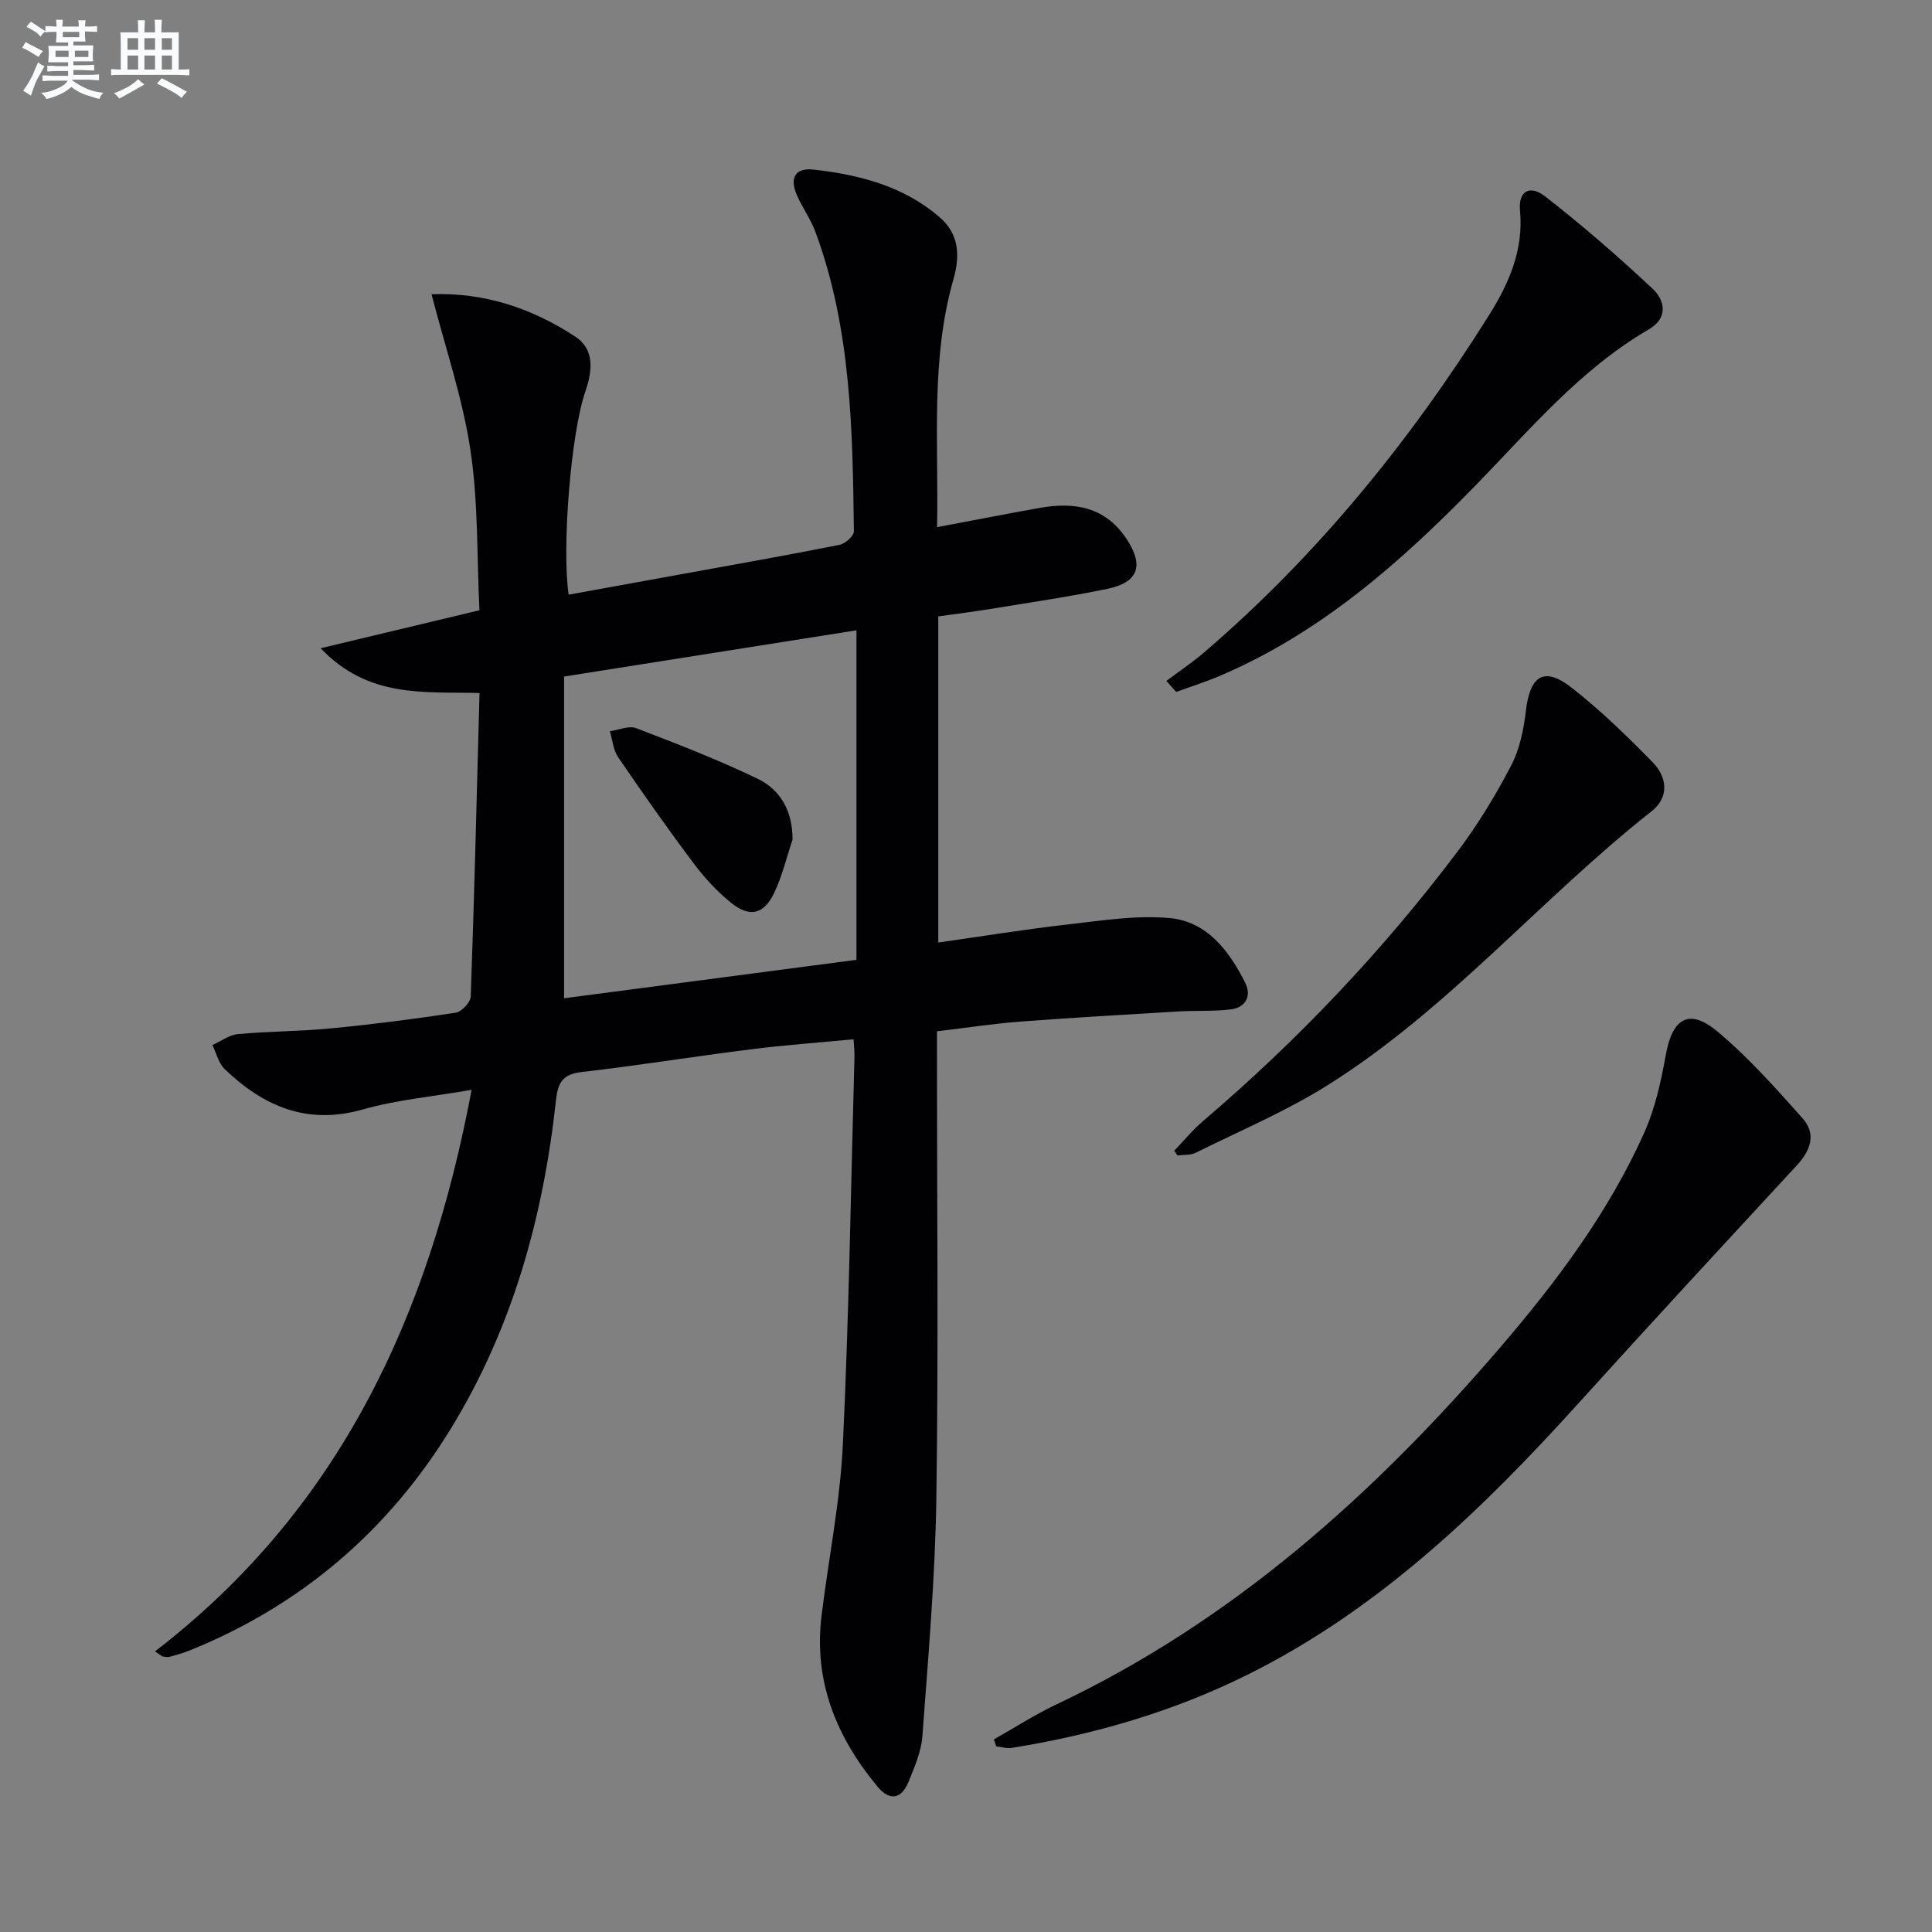
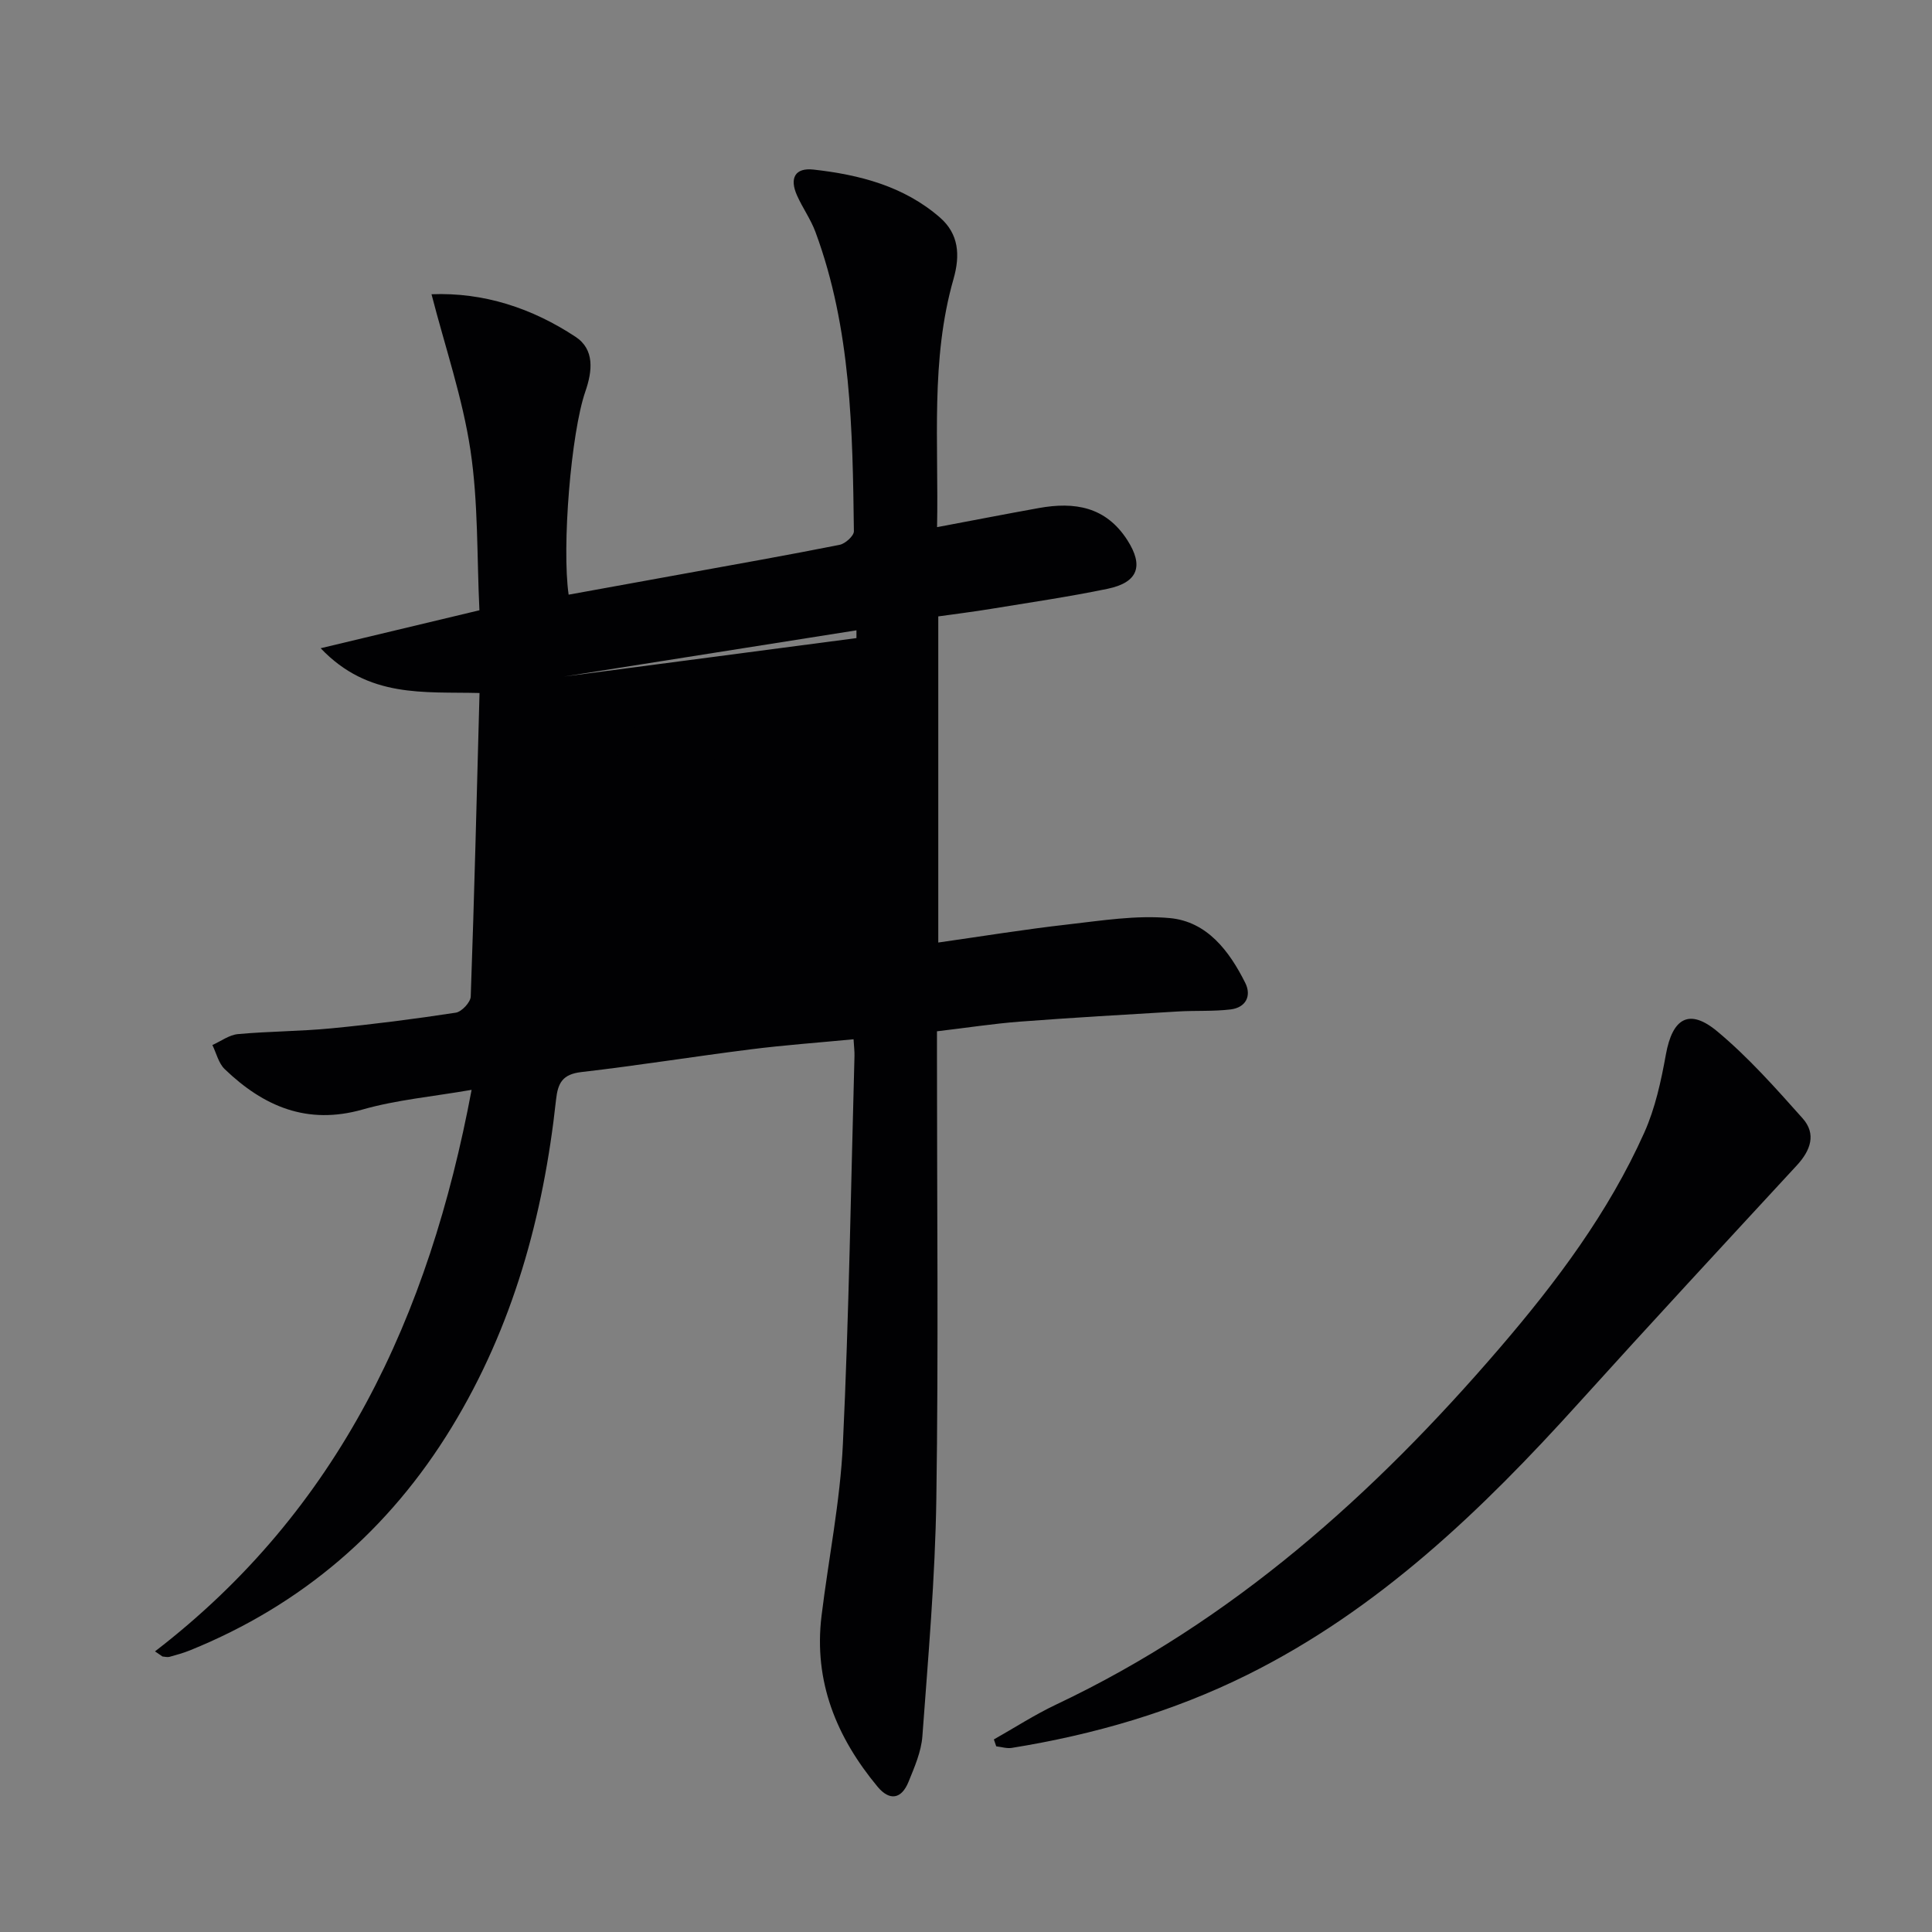
<svg xmlns="http://www.w3.org/2000/svg" enable-background="new 0 0 400 400" viewBox="0 0 400 400">
  <rect x="0" y="0" width="400" height="400" fill="#808080" stroke="none" />
  <g fill="#010103">
-     <path d="m32.09 341.9c38.09-29.29 56.73-69.26 65.55-116.26-8.13 1.41-15.54 2.07-22.56 4.07-11.52 3.27-20.53-.66-28.55-8.35-1.28-1.22-1.73-3.31-2.56-5 1.76-.78 3.47-2.09 5.29-2.26 6.45-.59 12.96-.57 19.41-1.2 8.6-.83 17.18-1.93 25.71-3.24 1.21-.19 3.04-2.15 3.08-3.34.74-20.78 1.25-41.56 1.82-62.84-11.51-.3-23 1.13-32.89-9.27 11.41-2.73 21.67-5.18 32.87-7.86-.54-11.05-.22-22.25-1.86-33.16-1.62-10.76-5.21-21.22-8.06-32.27 10.83-.42 20.8 2.87 29.8 8.8 3.99 2.62 3.53 7.06 2.05 11.34-2.98 8.59-4.89 32.21-3.46 42.06 7.94-1.44 15.87-2.88 23.8-4.32 10.77-1.96 21.56-3.86 32.3-6 1.17-.23 2.97-1.85 2.96-2.81-.27-20.94-.55-41.92-7.95-61.94-.97-2.63-2.66-4.98-3.81-7.55-1.62-3.6-.45-5.82 3.4-5.39 9.5 1.06 18.7 3.43 26.15 9.9 3.93 3.41 4.25 7.8 2.83 12.77-4.79 16.75-3.05 33.93-3.4 51.36 7.41-1.39 14.25-2.73 21.1-3.96 7.36-1.32 13.84-.31 18.31 6.67 3.38 5.28 2.26 8.74-4.14 10.06-7.96 1.65-16.01 2.82-24.04 4.14-3.57.59-7.17 1.03-10.98 1.57v67.52c9.14-1.3 17.95-2.74 26.81-3.74 7.02-.8 14.18-1.96 21.13-1.32 7.72.72 12.31 6.81 15.61 13.4 1.36 2.71.12 5.12-3.01 5.51-3.57.43-7.22.21-10.83.42-10.95.65-21.91 1.28-32.85 2.11-5.45.42-10.87 1.26-17.13 2v5.72c0 30.33.32 60.67-.13 90.99-.24 16.43-1.69 32.84-2.89 49.24-.24 3.21-1.64 6.41-2.88 9.46-1.45 3.56-3.9 3.99-6.4.99-8.51-10.25-13.26-21.8-11.6-35.38 1.45-11.85 3.86-23.65 4.42-35.54 1.27-26.75 1.66-53.55 2.4-80.33.03-.97-.1-1.95-.19-3.5-7.27.7-14.32 1.2-21.32 2.09-11.69 1.47-23.34 3.35-35.04 4.7-3.88.45-4.86 2.23-5.24 5.74-2.61 24.06-8.93 47.03-21.62 67.83-12.95 21.23-30.98 36.76-54.13 46.14-1.38.56-2.83.96-4.27 1.36-.45.12-.97-.04-1.46-.07-.51-.34-1.03-.7-1.55-1.06zm145.23-211.4c-20.67 3.27-40.26 6.37-60.53 9.57v66.61c20.06-2.64 40.06-5.27 60.53-7.96 0-22.95 0-45.03 0-68.22z" />
+     <path d="m32.09 341.9c38.09-29.29 56.73-69.26 65.55-116.26-8.13 1.41-15.54 2.07-22.56 4.07-11.52 3.27-20.53-.66-28.55-8.35-1.28-1.22-1.73-3.31-2.56-5 1.76-.78 3.47-2.09 5.29-2.26 6.45-.59 12.96-.57 19.41-1.2 8.6-.83 17.18-1.93 25.71-3.24 1.21-.19 3.04-2.15 3.08-3.34.74-20.78 1.25-41.56 1.82-62.84-11.51-.3-23 1.13-32.89-9.27 11.41-2.73 21.67-5.18 32.87-7.86-.54-11.05-.22-22.25-1.86-33.16-1.62-10.76-5.21-21.22-8.06-32.27 10.83-.42 20.8 2.87 29.8 8.8 3.99 2.62 3.53 7.06 2.05 11.34-2.98 8.59-4.89 32.21-3.46 42.06 7.94-1.44 15.87-2.88 23.8-4.32 10.77-1.96 21.56-3.86 32.3-6 1.17-.23 2.97-1.85 2.96-2.81-.27-20.94-.55-41.92-7.95-61.94-.97-2.63-2.66-4.98-3.81-7.55-1.62-3.6-.45-5.82 3.4-5.39 9.5 1.06 18.7 3.43 26.15 9.9 3.93 3.41 4.25 7.8 2.83 12.77-4.79 16.75-3.05 33.93-3.4 51.36 7.41-1.39 14.25-2.73 21.1-3.96 7.36-1.32 13.84-.31 18.31 6.67 3.38 5.28 2.26 8.74-4.14 10.06-7.96 1.65-16.01 2.82-24.04 4.14-3.57.59-7.17 1.03-10.98 1.57v67.52c9.14-1.3 17.95-2.74 26.81-3.74 7.02-.8 14.18-1.96 21.13-1.32 7.72.72 12.31 6.81 15.61 13.4 1.36 2.71.12 5.12-3.01 5.51-3.57.43-7.22.21-10.83.42-10.95.65-21.91 1.28-32.85 2.11-5.45.42-10.87 1.26-17.13 2v5.72c0 30.33.32 60.67-.13 90.99-.24 16.43-1.69 32.84-2.89 49.24-.24 3.21-1.64 6.41-2.88 9.46-1.45 3.56-3.9 3.99-6.4.99-8.51-10.25-13.26-21.8-11.6-35.38 1.45-11.85 3.86-23.65 4.42-35.54 1.27-26.75 1.66-53.55 2.4-80.33.03-.97-.1-1.95-.19-3.5-7.27.7-14.32 1.2-21.32 2.09-11.69 1.47-23.34 3.35-35.04 4.7-3.88.45-4.86 2.23-5.24 5.74-2.61 24.06-8.93 47.03-21.62 67.83-12.95 21.23-30.98 36.76-54.13 46.14-1.38.56-2.83.96-4.27 1.36-.45.12-.97-.04-1.46-.07-.51-.34-1.03-.7-1.55-1.06zm145.23-211.4c-20.67 3.27-40.26 6.37-60.53 9.57c20.06-2.64 40.06-5.27 60.53-7.96 0-22.95 0-45.03 0-68.22z" />
    <path d="m205.77 360.13c4.29-2.42 8.45-5.12 12.89-7.22 36.53-17.28 65.84-43.54 91.86-73.85 11.72-13.65 22.51-28.04 29.91-44.56 2.26-5.05 3.48-10.67 4.47-16.16 1.36-7.54 4.81-9.67 10.66-4.79 6.43 5.36 12.07 11.73 17.66 18 2.87 3.22 1.65 6.63-1.19 9.71-15.1 16.35-30.23 32.68-45.15 49.19-20.07 22.22-41.44 42.79-68.63 56.3-15.44 7.67-31.79 12.39-48.75 15.13-1.04.17-2.16-.2-3.24-.32-.16-.46-.32-.94-.49-1.43z" />
-     <path d="m243.11 238.25c2-2.08 3.84-4.34 6.03-6.2 19.57-16.69 37.19-35.25 52.65-55.78 4.18-5.54 7.83-11.56 11.05-17.72 1.78-3.4 2.62-7.47 3.07-11.34.86-7.34 3.77-9.28 9.43-4.87 5.99 4.67 11.49 10.03 16.82 15.47 3.01 3.07 3.49 7.23-.2 10.14-22.99 18.13-42.02 40.96-66.98 56.66-8.66 5.45-18.23 9.49-27.43 14.06-1.08.53-2.49.39-3.75.56-.24-.33-.46-.65-.69-.98z" />
-     <path d="m241.48 140.98c2.61-1.96 5.34-3.78 7.81-5.9 23.44-20.09 42.66-43.79 59.02-69.86 4.07-6.49 7.16-13.45 6.39-21.6-.38-4.01 1.97-5.47 5.23-2.94 7.7 5.99 15.09 12.43 22.22 19.09 2.61 2.44 3.24 6.09-.76 8.41-14.21 8.26-24.62 20.76-35.85 32.28-15.55 15.95-32.06 30.52-52.84 39.41-3 1.28-6.12 2.27-9.18 3.39-.68-.75-1.36-1.51-2.04-2.28z" />
    <path d="m164.09 173.84c-1.26 3.73-2.16 7.62-3.86 11.14-2.1 4.34-5.04 5.01-8.81 1.98-2.94-2.36-5.58-5.24-7.85-8.27-5.38-7.17-10.55-14.52-15.6-21.93-1.01-1.49-1.16-3.57-1.7-5.37 1.83-.25 3.93-1.21 5.45-.63 8.46 3.24 16.94 6.53 25.1 10.45 4.8 2.31 7.28 6.72 7.27 12.63z" />
  </g>
-   <path d="m6.8 9.5c.6.3 1.3.7 2.1 1.1-.4.4-.7.8-.9 1.2-.7-.4-1.3-.8-1.8-1.1s-1.1-.6-1.6-.8c.2-.4.5-.8.7-1.2.4.2.8.5 1.5.8zm.9 6.9c-.3.6-.5 1.1-.7 1.7s-.4 1.1-.6 1.7c-.6-.4-1.1-.7-1.6-1 .7-1 1.2-1.8 1.5-2.4.3-.5.6-1.1.8-1.7.3-.6.5-1.2.8-1.8.3.3.8.6 1.3.8-.7 1.3-1.2 2.2-1.5 2.7zm.1-11c.4.3 1 .7 1.7 1.1-.5.2-.8.6-1.1 1.1-.5-.6-1-1-1.4-1.2s-.9-.6-1.5-.8c.2-.4.5-.7.9-1.1.5.3.9.6 1.4.9zm10.5 13.1c1 .4 2 .6 3.1.7-.4.4-.7.8-.8 1.3-.9-.2-1.9-.6-3-.9-1-.4-2-.9-2.8-1.6-.5.4-1.1.9-1.9 1.3s-1.9.9-3.3 1.2c-.1-.3-.5-.8-1.1-1.3 1 0 2.1-.3 3.2-.8 1.2-.5 1.9-1 2.3-1.7h-3.2c-.4 0-1 0-2 .1v-1.2c1 0 1.7.1 2 .1h3.3v-1h-2.3c-.2 0-.9 0-2 .1v-1.2c1.2 0 1.9.1 2 .1h2.3v-.8h-4.1c0-.7.1-1.2.1-1.6 0-.5 0-1.1-.1-1.8h4.1v-.7h-2.5c0-.6.1-1.1.1-1.6v-.6h-.5c-.4 0-1 0-1.8.1v-1.3c1.2 0 1.9.1 2.1.1h.2c0-.3 0-.8-.1-1.4h1.4c0 .6-.1 1-.1 1.4h3.4c0-.4 0-.8-.1-1.3h1.5c0 .4-.1.9-.1 1.3.7 0 1.5 0 2.5-.1v1.2c-1 0-1.8-.1-2.5-.1v.6c0 .3 0 .8.1 1.5h-2.5v.8h4.1c0 .8-.1 1.3-.1 1.8s0 1 .1 1.5h-4.1v.8h1.4c.8 0 1.8 0 2.9-.1v1.2c-1 0-1.9-.1-2.8-.1h-1.5v1h3.2c.3 0 1 0 2.1-.1v1.2c-1.1 0-1.8-.1-2.1-.1h-3.4l-.1.1c1.4 1 2.4 1.5 3.4 1.9zm-4.1-6.7v-1.3h-2.7v1.3zm2.2-4.1v-1.1h-3.4v1.1zm1.9 4.1v-1.3h-2.8v1.3z" fill="#fafbfc" />
-   <path d="m37 6.7v2.3 5.4c1 0 1.8 0 2.2-.1v1.3c-.6 0-1.5-.1-2.5-.1h-11.9c-.7 0-1.3 0-1.8.1v-1.3c.5 0 1.1.1 2 .1v-5.2c0-1 0-1.8-.1-2.5h3.7c0-1.3 0-2.1-.1-2.5h1.5c0 .4-.1 1.3-.1 2.5h2.2c0-1.2 0-2.1-.1-2.6h1.5c0 .4-.1 1.3-.1 2.6zm-12.3 13.7c-.3-.4-.7-.8-1.1-1.1 1.1-.4 2.1-.9 2.9-1.3.8-.5 1.5-1 2.1-1.6.4.4.9.8 1.3 1.1-2.5 1.4-4.2 2.4-5.2 2.9zm3.9-10.1v-2.4h-2.2v2.4zm0 4.1v-2.9h-2.2v2.9zm3.5-4.1v-2.4h-2.2v2.4zm0 4.1v-2.9h-2.2v2.9zm.4 2.9 1-1.1c.6.3 1.4.7 2.5 1.3s2 1.1 2.7 1.5c-.4.4-.8.8-1.1 1.3-.8-.8-2.5-1.7-5.1-3zm3.1-7v-2.4h-2.1v2.4zm0 4.1v-2.9h-2.1v2.9z" fill="#fafbfc" />
</svg>